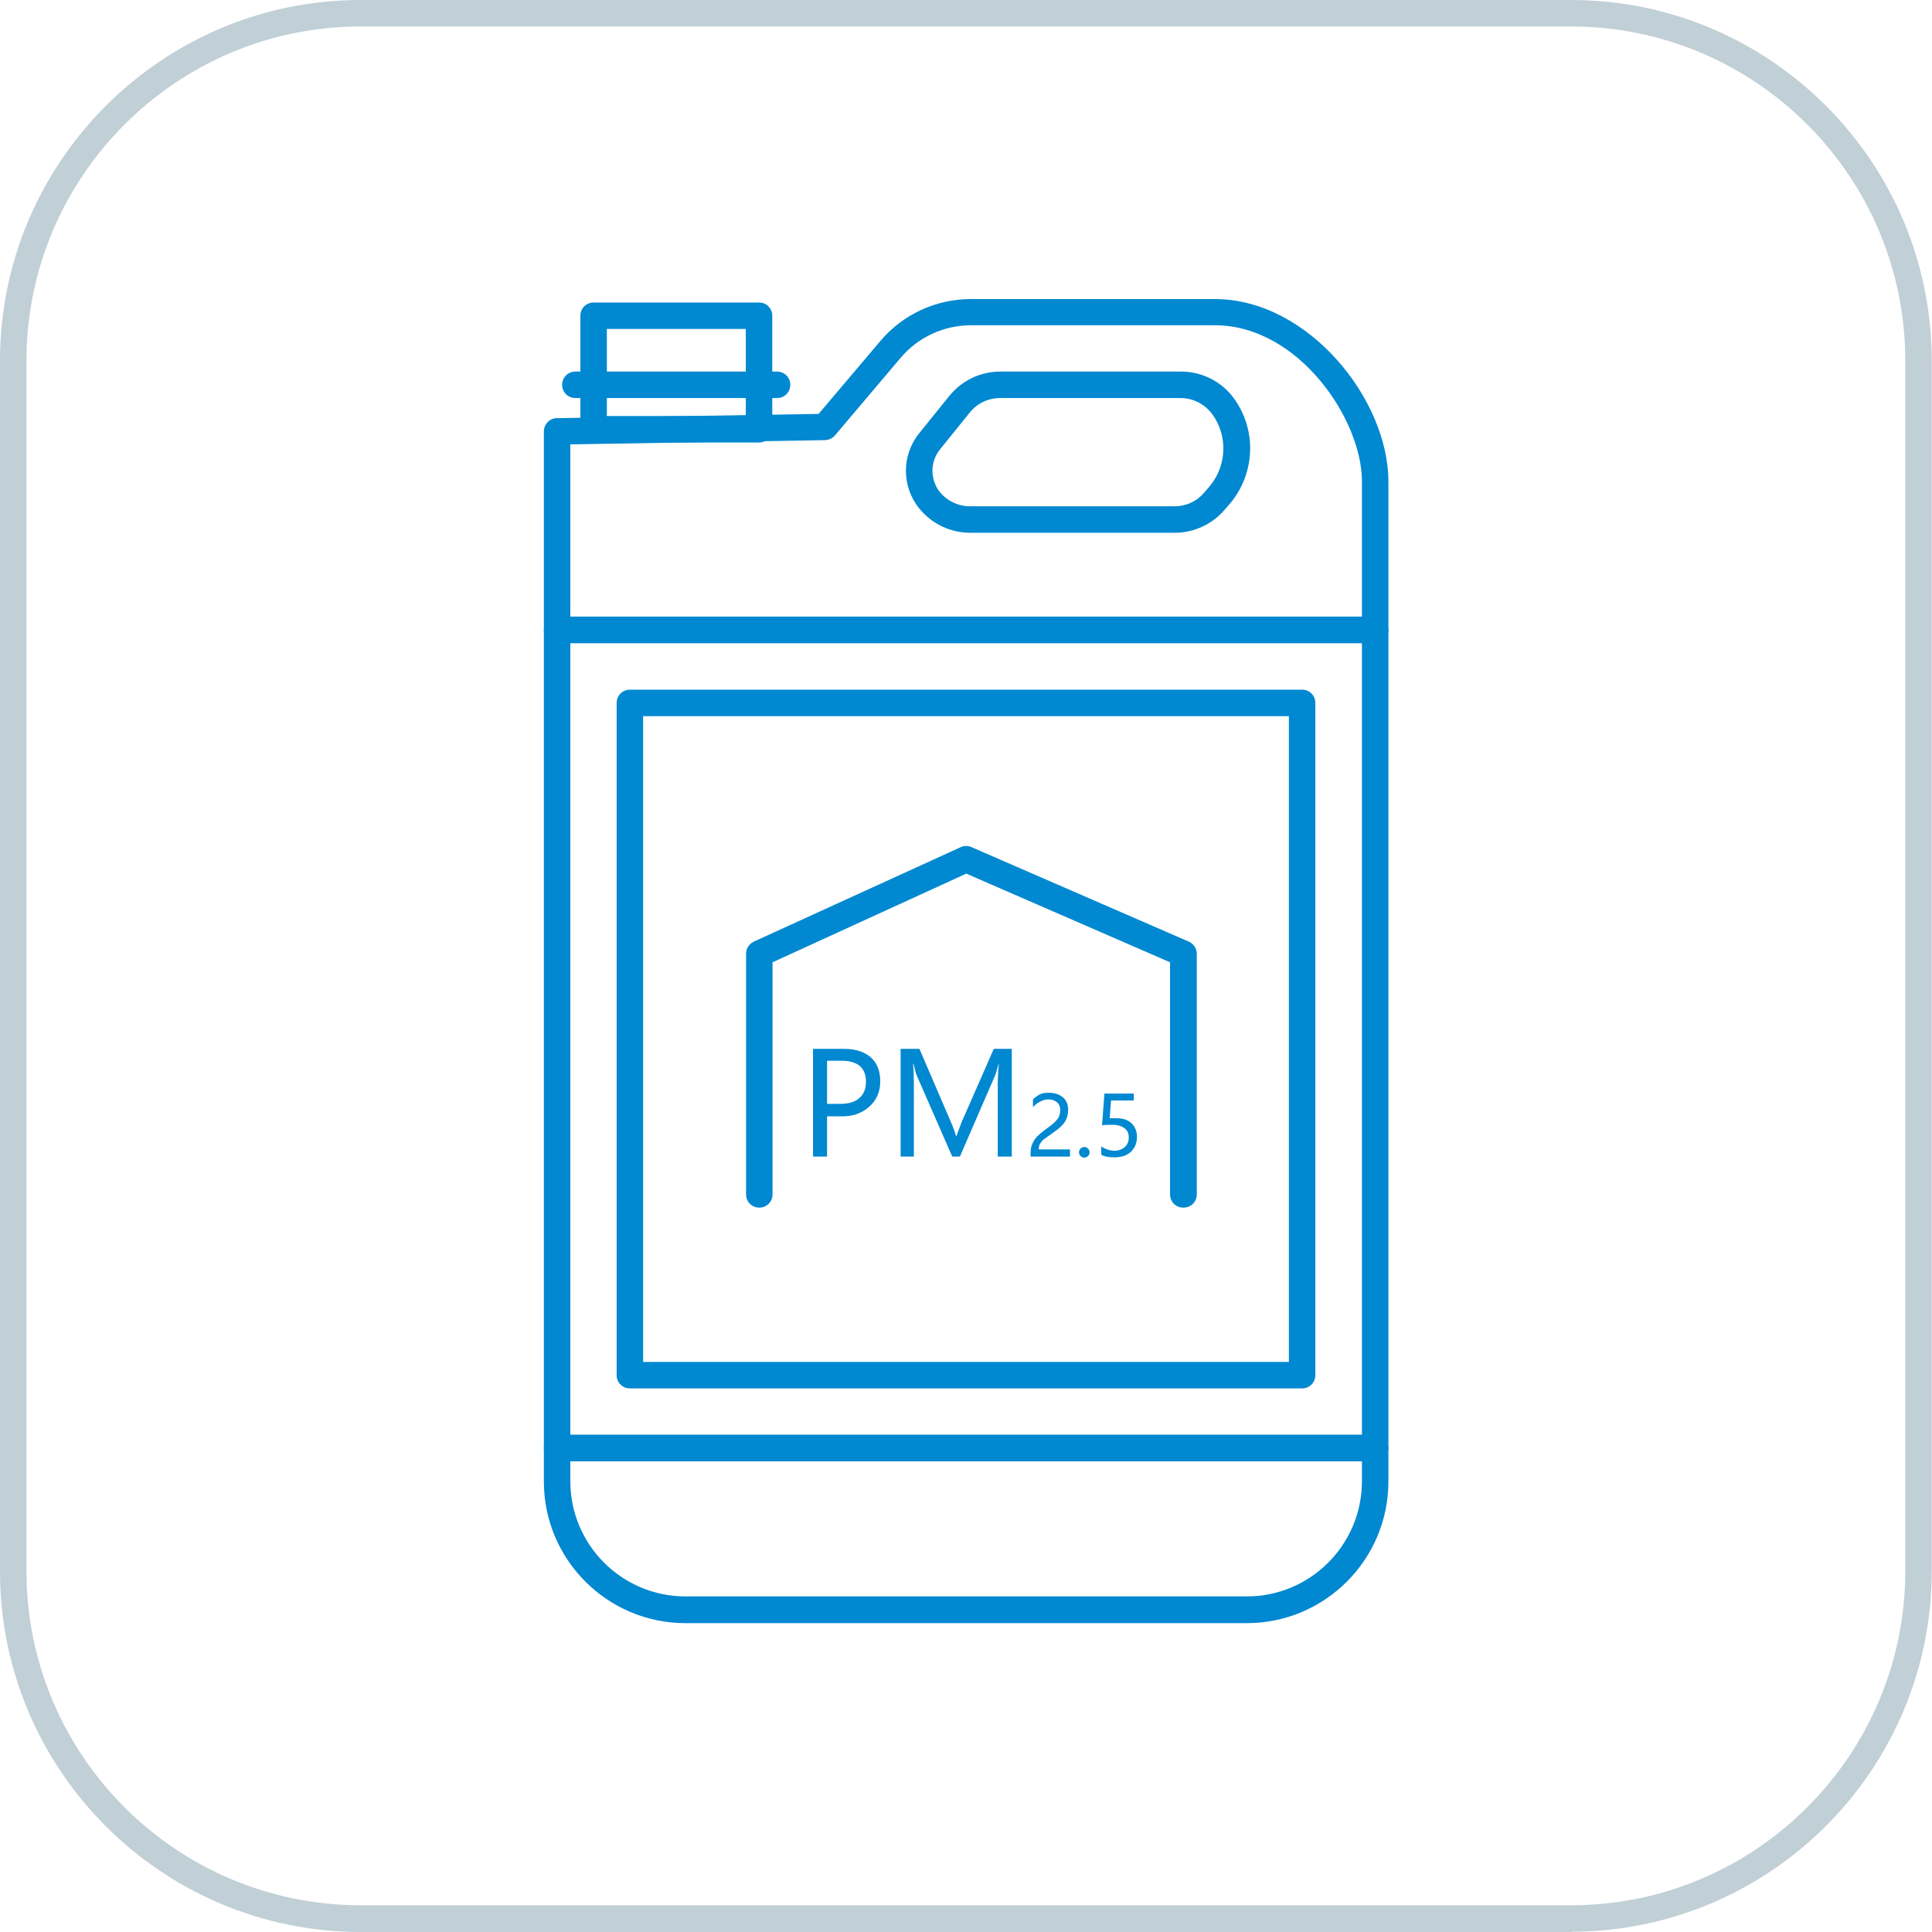
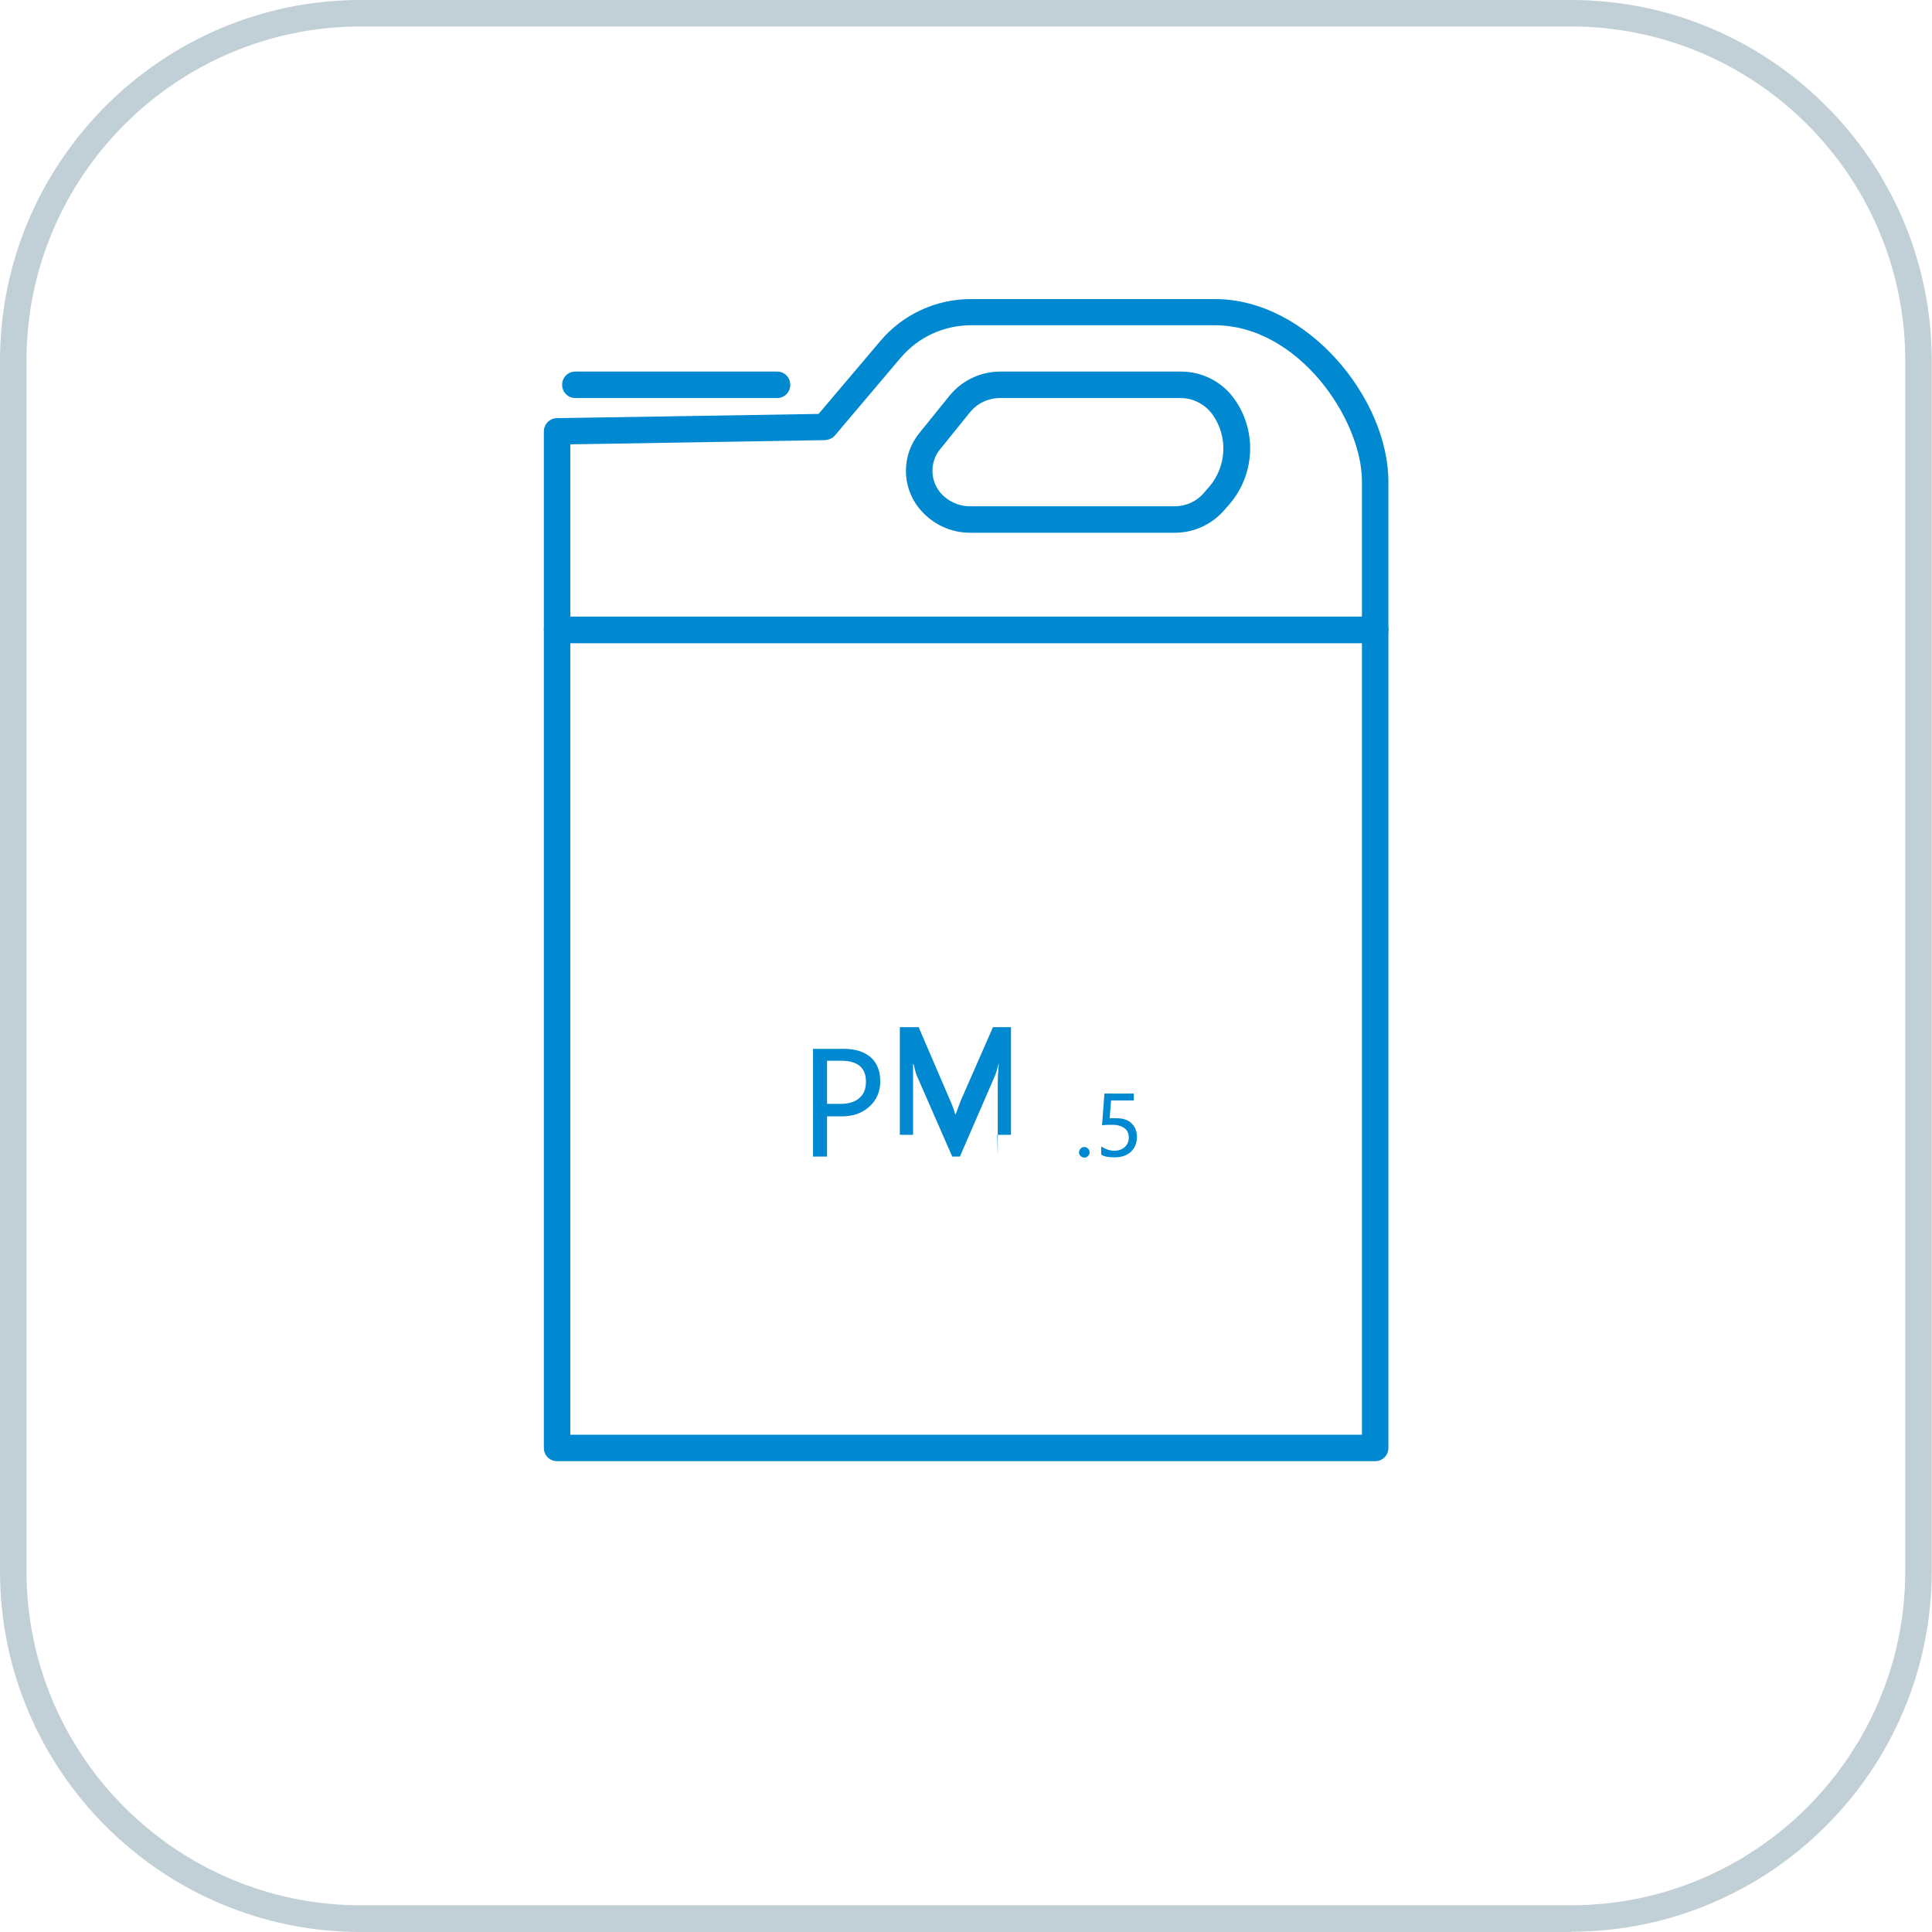
<svg xmlns="http://www.w3.org/2000/svg" id="_图层_2" data-name="图层 2" viewBox="0 0 73 73">
  <defs>
    <style>
      .cls-1 {
        fill: #c1cfd6;
      }

      .cls-1, .cls-2 {
        stroke-width: 0px;
      }

      .cls-2 {
        fill: #0088d1;
      }
    </style>
  </defs>
  <g id="_图层_1-2" data-name="图层 1">
    <g>
      <path class="cls-2" d="m31.25,42.18v1.52h-.53v-4.07h1.16c.44,0,.78.11,1.02.32.24.21.36.52.36.91s-.14.72-.43.97-.64.36-1.06.35h-.53Zm0-2.09v1.62h.49c.32,0,.56-.07.73-.22s.25-.35.25-.62c0-.52-.31-.79-.93-.79h-.54Z" />
-       <path class="cls-2" d="m37.7,43.7v-2.7c0-.22.01-.49.04-.8h-.01c-.05.2-.09.33-.12.41l-1.34,3.09h-.29l-1.34-3.06c-.03-.07-.07-.21-.12-.43h-.02c.02.19.03.46.03.82v2.67h-.5v-4.07h.71l1.2,2.79c.09.21.15.38.18.5h.02c.09-.25.16-.42.19-.51l1.22-2.78h.68v4.07h-.52Z" />
-       <path class="cls-2" d="m40.06,41.95c0-.13-.04-.23-.12-.3-.08-.07-.19-.11-.33-.11-.1,0-.2.03-.3.08-.1.05-.19.12-.28.21v-.29c.08-.08.17-.14.26-.19s.21-.06.35-.06c.21,0,.39.06.52.17.13.11.2.27.2.47,0,.17-.04.33-.12.45-.08.13-.22.26-.41.39-.2.14-.33.24-.4.29-.07.06-.11.12-.14.17-.03.05-.04.12-.04.2h1.18v.27h-1.49v-.12c0-.14.02-.25.06-.35.04-.09.1-.19.18-.28.09-.09.22-.2.4-.33.19-.13.31-.25.38-.34s.1-.21.1-.34Z" />
+       <path class="cls-2" d="m37.7,43.7v-2.7c0-.22.01-.49.04-.8h-.01c-.05.2-.09.33-.12.41l-1.34,3.09h-.29l-1.34-3.06c-.03-.07-.07-.21-.12-.43h-.02v2.67h-.5v-4.07h.71l1.2,2.79c.09.21.15.38.18.5h.02c.09-.25.16-.42.19-.51l1.22-2.78h.68v4.07h-.52Z" />
      <path class="cls-2" d="m40.77,43.54c0-.05.02-.1.06-.14.04-.04.08-.06.14-.06s.1.02.14.06c.04.04.06.08.06.14s-.02.1-.06.14c-.04.04-.09.06-.14.06s-.1-.02-.14-.06-.06-.08-.06-.14Z" />
      <path class="cls-2" d="m42.96,42.96c0,.23-.08.42-.23.56-.15.14-.36.21-.62.21-.22,0-.39-.03-.5-.1v-.31c.16.1.32.16.49.16s.3-.05.4-.14c.1-.09.15-.21.15-.36s-.05-.27-.16-.35c-.11-.08-.26-.13-.45-.13-.15,0-.28,0-.4.02l.09-1.2h1.11v.26h-.86l-.05.67h.22c.25,0,.45.05.59.18s.22.3.22.53Z" />
    </g>
    <path class="cls-1" d="m59.37,73H13.63c-7.52,0-13.63-6.12-13.63-13.63V13.63C0,6.12,6.12,0,13.63,0h45.73c7.52,0,13.63,6.12,13.63,13.63v45.73c0,7.52-6.12,13.63-13.63,13.63ZM13.63,1C6.67,1,1,6.67,1,13.63v45.73c0,6.97,5.67,12.63,12.63,12.63h45.73c6.97,0,12.63-5.67,12.63-12.63V13.63c0-6.97-5.67-12.63-12.63-12.63H13.63Z" />
    <g>
      <path class="cls-2" d="m51.96,55.21h-30.91c-.28,0-.5-.22-.5-.5v-30.91c0-.28.22-.5.5-.5h30.91c.28,0,.5.22.5.5v30.91c0,.28-.22.5-.5.5Zm-30.41-1h29.91v-29.91h-29.91v29.91Z" />
-       <path class="cls-2" d="m49.2,52.46h-25.4c-.28,0-.5-.22-.5-.5v-25.4c0-.28.22-.5.5-.5h25.4c.28,0,.5.22.5.5v25.4c0,.28-.22.5-.5.5Zm-24.9-1h24.4v-24.4h-24.4v24.4Z" />
      <path class="cls-2" d="m51.96,24.3h-30.91c-.28,0-.5-.22-.5-.5v-7.5c0-.27.22-.5.49-.5l9.89-.16,2.33-2.75c.85-1.01,2.1-1.59,3.43-1.59h9.21c3.53,0,6.56,3.79,6.56,6.89v5.62c0,.28-.22.5-.5.5Zm-30.41-1h29.91v-5.12c0-2.32-2.39-5.89-5.56-5.89h-9.21c-1.03,0-2,.45-2.66,1.23l-2.48,2.93c-.09.11-.23.17-.37.18l-9.63.16v6.51Z" />
-       <path class="cls-2" d="m47.11,61.33h-21.21c-2.95,0-5.35-2.4-5.35-5.35v-1.26c0-.28.22-.5.5-.5h30.91c.28,0,.5.22.5.5v1.26c0,2.95-2.4,5.35-5.35,5.35Zm-25.56-6.12v.76c0,2.4,1.95,4.35,4.35,4.35h21.21c2.4,0,4.35-1.95,4.35-4.35v-.76h-29.91Z" />
      <path class="cls-2" d="m29.36,15.04h-7.62c-.28,0-.5-.22-.5-.5s.22-.5.5-.5h7.62c.28,0,.5.22.5.5s-.22.5-.5.5Z" />
-       <path class="cls-2" d="m28.68,16.72h-6.25c-.28,0-.5-.22-.5-.5v-4.29c0-.28.22-.5.5-.5h6.25c.28,0,.5.22.5.5v4.29c0,.28-.22.5-.5.5Zm-5.75-1h5.25v-3.29h-5.25v3.29Z" />
      <path class="cls-2" d="m44.39,20.13h-7.73c-.75,0-1.44-.33-1.92-.91-.68-.83-.68-2.03,0-2.86l1.13-1.4c.47-.58,1.17-.92,1.93-.92h6.83c.8,0,1.56.39,2.02,1.05.84,1.19.77,2.8-.16,3.92l-.2.23c-.47.56-1.16.89-1.9.89Zm-6.6-5.09c-.45,0-.87.2-1.15.55l-1.13,1.4c-.37.46-.37,1.13,0,1.6.28.34.7.54,1.14.54h7.73c.44,0,.85-.19,1.13-.53l.2-.23c.64-.77.69-1.88.11-2.7-.28-.39-.73-.63-1.21-.63h-6.83Z" />
    </g>
-     <path class="cls-2" d="m44.71,45.63c-.28,0-.5-.22-.5-.5v-8.77l-7.7-3.35-7.32,3.35v8.77c0,.28-.22.5-.5.5s-.5-.22-.5-.5v-9.09c0-.2.11-.37.29-.46l7.82-3.57c.13-.06.28-.06.41,0l8.21,3.57c.18.08.3.26.3.46v9.09c0,.28-.22.5-.5.5Z" />
  </g>
</svg>